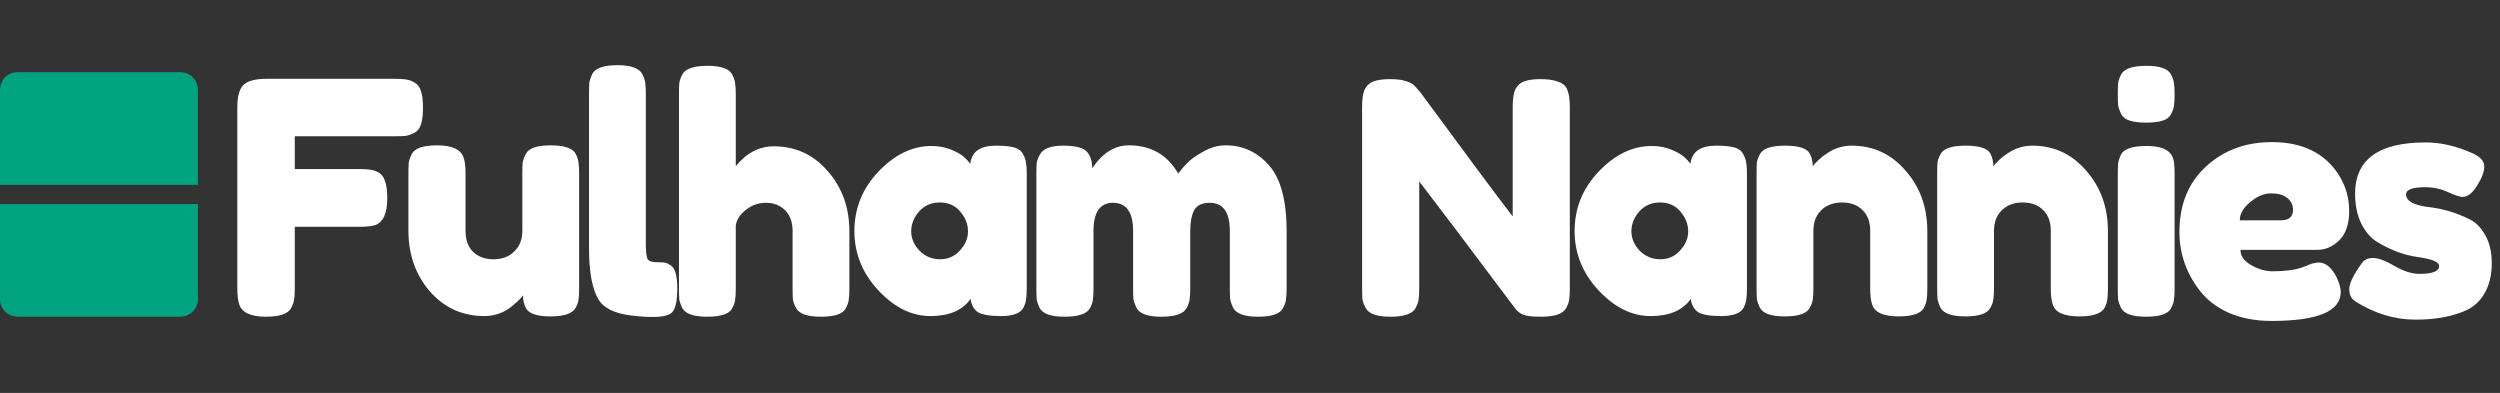
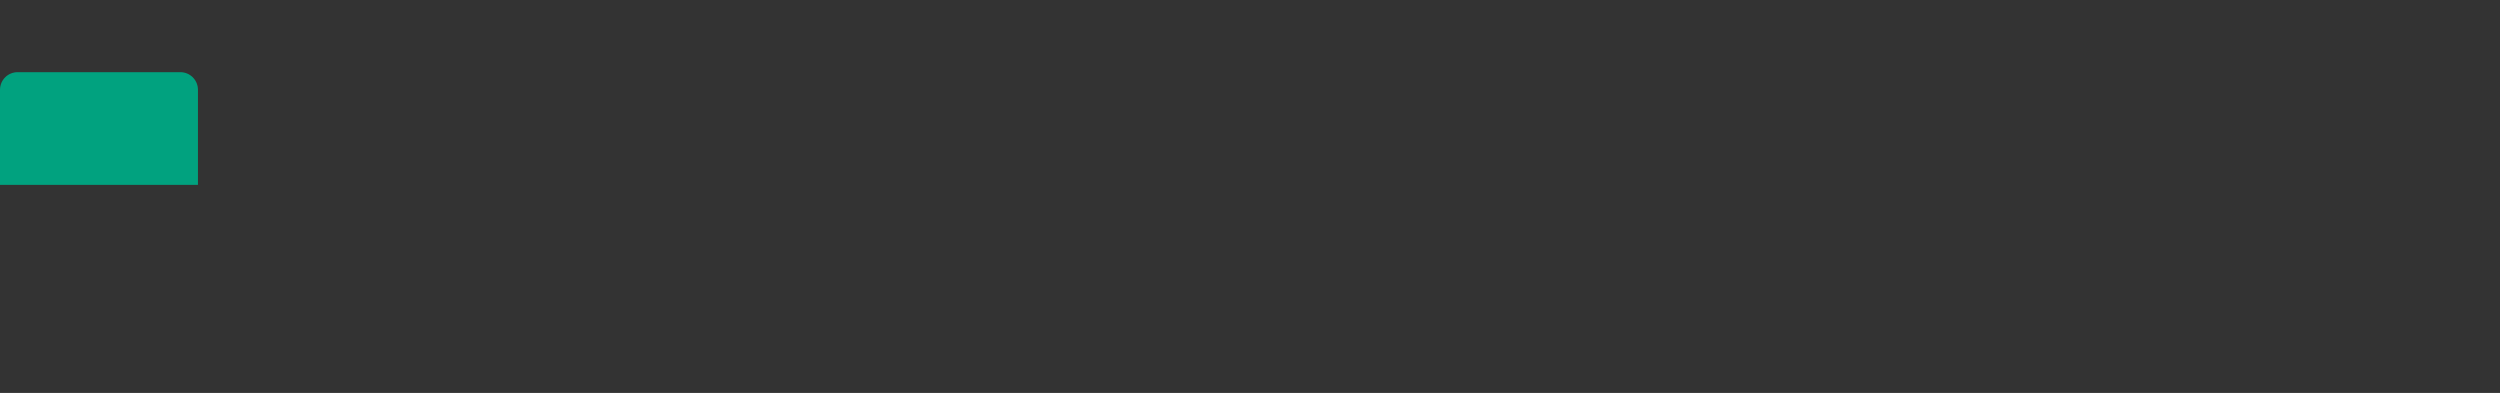
<svg xmlns="http://www.w3.org/2000/svg" width="1705" height="268" viewBox="0 0 1705 268" fill="none">
  <rect x="0" y="0" width="1705" height="268" fill="#333333" stroke="none" />
-   <path d="M269.212 53.746C272.606 53.746 275.115 53.893 276.738 54.189C278.509 54.336 280.427 55 282.493 56.181C284.707 57.361 286.256 59.353 287.142 62.157C288.027 64.961 288.47 68.724 288.47 73.447C288.47 78.169 288.027 81.932 287.142 84.736C286.256 87.54 284.707 89.532 282.493 90.712C280.28 91.745 278.288 92.409 276.517 92.705C274.894 92.852 272.311 92.926 268.769 92.926H201.034V115.283H244.642C248.183 115.283 250.766 115.43 252.389 115.726C254.16 115.873 256.152 116.537 258.366 117.718C262.202 119.931 264.121 125.76 264.121 135.205C264.121 145.535 261.317 151.659 255.709 153.578C253.348 154.315 249.585 154.684 244.42 154.684H201.034V196.521C201.034 200.062 200.887 202.645 200.592 204.268C200.444 205.891 199.78 207.81 198.599 210.023C196.533 214.008 190.778 216 181.334 216C171.004 216 164.953 213.196 163.182 207.588C162.297 205.227 161.854 201.464 161.854 196.299V73.225C161.854 65.699 163.256 60.608 166.06 57.952C168.864 55.148 174.176 53.746 181.998 53.746H269.212ZM330.339 215.557C315.435 215.557 303.039 209.95 293.151 198.734C283.412 187.371 278.542 173.573 278.542 157.341V118.603C278.542 115.062 278.616 112.479 278.763 110.856C279.058 109.232 279.722 107.314 280.755 105.101C282.821 101.116 288.577 99.124 298.021 99.124C308.351 99.124 314.402 101.928 316.172 107.535C317.058 109.897 317.501 113.66 317.501 118.825V157.562C317.501 163.612 319.198 168.335 322.592 171.729C326.133 175.123 330.782 176.82 336.537 176.82C342.44 176.82 347.162 175.049 350.704 171.507C354.393 167.966 356.238 163.317 356.238 157.562V118.382C356.238 114.988 356.312 112.479 356.459 110.856C356.754 109.085 357.492 107.093 358.673 104.879C360.591 101.042 366.273 99.124 375.717 99.124C385.014 99.124 390.696 101.116 392.762 105.101C393.795 107.314 394.385 109.306 394.533 111.077C394.828 112.7 394.975 115.209 394.975 118.603V196.963C394.975 200.21 394.828 202.719 394.533 204.489C394.385 206.113 393.721 207.957 392.54 210.023C390.327 213.86 384.645 215.779 375.496 215.779C366.494 215.779 360.96 214.008 358.894 210.466C357.418 207.957 356.681 204.932 356.681 201.39C356.09 202.423 354.762 203.899 352.696 205.818C350.63 207.736 348.638 209.359 346.72 210.687C341.702 213.934 336.242 215.557 330.339 215.557ZM401.715 63.928C401.715 60.534 401.788 58.025 401.936 56.402C402.231 54.631 402.895 52.639 403.928 50.425C405.994 46.441 411.749 44.449 421.194 44.449C430.196 44.449 435.803 46.441 438.017 50.425C439.198 52.639 439.862 54.631 440.009 56.402C440.304 58.173 440.452 60.755 440.452 64.15V166.638C440.452 171.95 440.895 175.344 441.78 176.82C442.665 178.148 444.584 178.812 447.535 178.812C450.634 178.812 452.7 178.96 453.733 179.255C454.766 179.402 456.021 179.993 457.496 181.026C460.448 182.944 461.923 188.183 461.923 196.742C461.923 206.039 460.448 211.72 457.496 213.786C453.659 216.443 444.51 216.885 430.048 215.115C418.685 213.639 411.307 209.876 407.912 203.825C403.781 196.594 401.715 185.084 401.715 169.294V63.928ZM527.699 99.788C542.456 99.788 554.705 105.396 564.444 116.611C574.331 127.826 579.275 141.551 579.275 157.783V196.742C579.275 200.136 579.128 202.719 578.832 204.489C578.685 206.113 578.021 208.031 576.84 210.245C574.922 214.082 569.24 216 559.796 216C550.794 216 545.186 214.082 542.973 210.245C541.792 208.031 541.054 206.039 540.759 204.268C540.612 202.497 540.538 199.841 540.538 196.299V157.562C540.538 151.512 538.841 146.789 535.447 143.395C532.052 140.001 527.699 138.304 522.387 138.304C517.222 138.304 512.647 139.927 508.662 143.174C504.678 146.273 502.391 149.814 501.8 153.799V196.742C501.8 200.136 501.653 202.719 501.358 204.489C501.21 206.113 500.546 208.031 499.365 210.245C497.447 214.082 491.766 216 482.321 216C473.024 216 467.343 214.008 465.277 210.023C464.244 207.81 463.58 205.891 463.284 204.268C463.137 202.645 463.063 200.062 463.063 196.521V64.15C463.063 60.755 463.137 58.247 463.284 56.623C463.58 54.853 464.244 52.934 465.277 50.868C467.343 46.884 473.098 44.892 482.542 44.892C491.839 44.892 497.447 46.884 499.365 50.868C500.546 53.082 501.21 55.074 501.358 56.845C501.653 58.468 501.8 60.977 501.8 64.371V113.291C509.179 104.289 517.812 99.788 527.699 99.788ZM661.723 111.741C662.609 103.477 668.438 99.345 679.211 99.345C684.966 99.345 689.245 99.788 692.049 100.673C694.853 101.559 696.771 103.108 697.804 105.322C698.985 107.535 699.649 109.528 699.797 111.298C700.092 112.922 700.239 115.43 700.239 118.825V196.299C700.239 199.693 700.092 202.276 699.797 204.047C699.649 205.67 699.059 207.588 698.026 209.802C695.96 213.639 690.869 215.557 682.752 215.557C674.783 215.557 669.397 214.598 666.593 212.68C663.937 210.614 662.387 207.662 661.945 203.825C656.485 211.647 647.335 215.557 634.497 215.557C621.805 215.557 610 209.728 599.08 198.07C588.159 186.412 582.699 172.909 582.699 157.562C582.699 142.067 588.159 128.564 599.08 117.054C610.147 105.396 622.248 99.567 635.382 99.567C640.399 99.567 644.974 100.452 649.106 102.223C653.238 103.994 656.116 105.691 657.739 107.314C659.362 108.79 660.69 110.265 661.723 111.741ZM621.437 157.783C621.437 162.653 623.355 167.08 627.192 171.065C631.029 174.902 635.677 176.82 641.137 176.82C646.597 176.82 651.098 174.828 654.64 170.843C658.329 166.859 660.174 162.506 660.174 157.783C660.174 152.913 658.403 148.413 654.861 144.281C651.467 140.149 646.819 138.083 640.916 138.083C635.161 138.083 630.438 140.149 626.749 144.281C623.207 148.413 621.437 152.913 621.437 157.783ZM744.888 114.84C751.823 104.363 760.161 99.124 769.901 99.124C784.953 99.124 796.168 105.543 803.547 118.382C805.17 116.168 807.089 113.881 809.302 111.52C811.663 109.011 815.353 106.355 820.37 103.551C825.388 100.6 830.552 99.124 835.865 99.124C847.671 99.124 857.558 103.699 865.527 112.848C873.496 121.85 877.48 136.828 877.48 157.783V196.521C877.48 199.915 877.332 202.497 877.037 204.268C876.89 205.891 876.226 207.81 875.045 210.023C873.127 214.008 867.445 216 858.001 216C848.704 216 843.022 213.934 840.956 209.802C839.923 207.588 839.259 205.67 838.964 204.047C838.816 202.276 838.743 199.693 838.743 196.299V157.562C838.743 144.723 834.168 138.304 825.019 138.304C819.854 138.304 816.312 140.001 814.393 143.395C812.623 146.789 811.737 151.585 811.737 157.783V196.521C811.737 200.062 811.59 202.645 811.294 204.268C811.147 205.891 810.483 207.81 809.302 210.023C807.236 214.008 801.481 216 792.036 216C782.74 216 777.058 213.934 774.992 209.802C773.959 207.588 773.295 205.67 773 204.047C772.852 202.276 772.779 199.693 772.779 196.299V157.562C772.779 144.723 768.204 138.304 759.054 138.304C750.2 138.304 745.773 144.723 745.773 157.562V196.742C745.773 200.136 745.625 202.719 745.33 204.489C745.183 206.113 744.519 208.031 743.338 210.245C741.125 214.082 735.369 216 726.072 216C716.775 216 711.094 214.008 709.028 210.023C707.995 207.81 707.331 205.891 707.036 204.268C706.888 202.645 706.814 200.062 706.814 196.521V118.603C706.814 115.209 706.888 112.7 707.036 111.077C707.331 109.306 708.069 107.388 709.249 105.322C711.463 101.337 716.702 99.345 724.966 99.345C733.23 99.345 738.616 100.673 741.125 103.33C743.633 105.986 744.888 109.823 744.888 114.84ZM1033.65 60.608C1035.13 57.952 1037.27 56.181 1040.07 55.295C1042.87 54.41 1046.34 53.967 1050.47 53.967C1054.75 53.967 1058.15 54.336 1060.66 55.074C1063.31 55.812 1065.23 56.697 1066.41 57.73C1067.74 58.763 1068.7 60.313 1069.29 62.379C1070.17 64.74 1070.62 68.503 1070.62 73.668V196.521C1070.62 200.062 1070.47 202.645 1070.17 204.268C1070.03 205.891 1069.36 207.81 1068.18 210.023C1066.12 214.008 1060.36 216 1050.92 216C1045.16 216 1041.18 215.557 1038.96 214.672C1036.75 213.786 1034.9 212.385 1033.43 210.466C1000.23 166.195 978.385 137.271 967.907 123.694V196.521C967.907 200.062 967.76 202.645 967.465 204.268C967.317 205.891 966.653 207.81 965.473 210.023C963.407 214.008 957.651 216 948.207 216C939.057 216 933.45 214.008 931.384 210.023C930.203 207.81 929.465 205.818 929.17 204.047C929.023 202.276 928.949 199.693 928.949 196.299V72.782C928.949 67.175 929.613 63.117 930.941 60.608C932.417 57.952 934.556 56.181 937.36 55.295C940.164 54.41 943.78 53.967 948.207 53.967C952.634 53.967 956.102 54.41 958.611 55.295C961.267 56.033 963.111 56.919 964.144 57.952C964.735 58.394 966.432 60.313 969.236 63.707C1000.37 106.06 1021.18 134.024 1031.66 147.601V72.782C1031.66 67.175 1032.32 63.117 1033.65 60.608ZM1152.9 111.741C1153.79 103.477 1159.62 99.345 1170.39 99.345C1176.14 99.345 1180.42 99.788 1183.23 100.673C1186.03 101.559 1187.95 103.108 1188.98 105.322C1190.16 107.535 1190.83 109.528 1190.97 111.298C1191.27 112.922 1191.42 115.43 1191.42 118.825V196.299C1191.42 199.693 1191.27 202.276 1190.97 204.047C1190.83 205.67 1190.24 207.588 1189.2 209.802C1187.14 213.639 1182.05 215.557 1173.93 215.557C1165.96 215.557 1160.57 214.598 1157.77 212.68C1155.11 210.614 1153.56 207.662 1153.12 203.825C1147.66 211.647 1138.51 215.557 1125.67 215.557C1112.98 215.557 1101.18 209.728 1090.26 198.07C1079.34 186.412 1073.88 172.909 1073.88 157.562C1073.88 142.067 1079.34 128.564 1090.26 117.054C1101.32 105.396 1113.43 99.567 1126.56 99.567C1131.58 99.567 1136.15 100.452 1140.28 102.223C1144.42 103.994 1147.29 105.691 1148.92 107.314C1150.54 108.79 1151.87 110.265 1152.9 111.741ZM1112.61 157.783C1112.61 162.653 1114.53 167.08 1118.37 171.065C1122.21 174.902 1126.85 176.82 1132.31 176.82C1137.77 176.82 1142.28 174.828 1145.82 170.843C1149.51 166.859 1151.35 162.506 1151.35 157.783C1151.35 152.913 1149.58 148.413 1146.04 144.281C1142.64 140.149 1138 138.083 1132.09 138.083C1126.34 138.083 1121.62 140.149 1117.93 144.281C1114.38 148.413 1112.61 152.913 1112.61 157.783ZM1262.85 99.345C1277.61 99.345 1289.85 105.027 1299.59 116.39C1309.48 127.605 1314.43 141.329 1314.43 157.562V196.521C1314.43 199.915 1314.28 202.497 1313.98 204.268C1313.83 205.891 1313.24 207.736 1312.21 209.802C1310.15 213.786 1304.39 215.779 1294.95 215.779C1284.47 215.779 1278.42 213.049 1276.79 207.588C1275.91 205.08 1275.47 201.317 1275.47 196.299V157.341C1275.47 151.29 1273.7 146.568 1270.15 143.174C1266.76 139.78 1262.11 138.083 1256.21 138.083C1250.45 138.083 1245.73 139.853 1242.04 143.395C1238.5 146.937 1236.73 151.585 1236.73 157.341V196.521C1236.73 199.915 1236.58 202.497 1236.29 204.268C1236.14 205.891 1235.47 207.736 1234.29 209.802C1232.38 213.786 1226.69 215.779 1217.25 215.779C1207.95 215.779 1202.27 213.786 1200.21 209.802C1199.17 207.588 1198.51 205.67 1198.21 204.047C1198.07 202.276 1197.99 199.693 1197.99 196.299V117.939C1197.99 114.693 1198.07 112.258 1198.21 110.634C1198.51 108.864 1199.25 106.945 1200.43 104.879C1202.49 101.19 1208.17 99.345 1217.47 99.345C1226.47 99.345 1232.01 101.042 1234.07 104.436C1235.55 106.945 1236.29 109.97 1236.29 113.512C1236.88 112.479 1238.2 111.003 1240.27 109.085C1242.34 107.167 1244.33 105.617 1246.25 104.436C1251.26 101.042 1256.8 99.345 1262.85 99.345ZM1386.02 99.345C1400.78 99.345 1413.03 105.027 1422.77 116.39C1432.65 127.605 1437.6 141.329 1437.6 157.562V196.521C1437.6 199.915 1437.45 202.497 1437.16 204.268C1437.01 205.891 1436.42 207.736 1435.38 209.802C1433.32 213.786 1427.56 215.779 1418.12 215.779C1407.64 215.779 1401.59 213.049 1399.97 207.588C1399.08 205.08 1398.64 201.317 1398.64 196.299V157.341C1398.64 151.29 1396.87 146.568 1393.33 143.174C1389.93 139.78 1385.28 138.083 1379.38 138.083C1373.63 138.083 1368.9 139.853 1365.21 143.395C1361.67 146.937 1359.9 151.585 1359.9 157.341V196.521C1359.9 199.915 1359.75 202.497 1359.46 204.268C1359.31 205.891 1358.65 207.736 1357.47 209.802C1355.55 213.786 1349.87 215.779 1340.42 215.779C1331.13 215.779 1325.44 213.786 1323.38 209.802C1322.34 207.588 1321.68 205.67 1321.39 204.047C1321.24 202.276 1321.16 199.693 1321.16 196.299V117.939C1321.16 114.693 1321.24 112.258 1321.39 110.634C1321.68 108.864 1322.42 106.945 1323.6 104.879C1325.67 101.19 1331.35 99.345 1340.64 99.345C1349.65 99.345 1355.18 101.042 1357.25 104.436C1358.72 106.945 1359.46 109.97 1359.46 113.512C1360.05 112.479 1361.38 111.003 1363.44 109.085C1365.51 107.167 1367.5 105.617 1369.42 104.436C1374.44 101.042 1379.97 99.345 1386.02 99.345ZM1444.34 118.825C1444.34 115.43 1444.41 112.922 1444.56 111.298C1444.85 109.528 1445.52 107.535 1446.55 105.322C1448.62 101.485 1454.37 99.567 1463.82 99.567C1470.9 99.567 1475.92 100.821 1478.87 103.33C1481.38 105.396 1482.71 108.568 1482.85 112.848C1483 114.324 1483.07 116.463 1483.07 119.267V196.742C1483.07 200.136 1482.93 202.719 1482.63 204.489C1482.48 206.113 1481.82 208.031 1480.64 210.245C1478.72 214.082 1473.04 216 1463.6 216C1454.3 216 1448.62 214.008 1446.55 210.023C1445.52 207.81 1444.85 205.891 1444.56 204.268C1444.41 202.645 1444.34 200.062 1444.34 196.521V118.825ZM1480.64 77.874C1479.61 79.94 1477.69 81.415 1474.88 82.301C1472.08 83.186 1468.32 83.629 1463.6 83.629C1459.02 83.629 1455.33 83.186 1452.53 82.301C1449.72 81.415 1447.73 79.866 1446.55 77.652C1445.52 75.439 1444.85 73.52 1444.56 71.897C1444.41 70.126 1444.34 67.544 1444.34 64.15C1444.34 60.755 1444.41 58.247 1444.56 56.623C1444.85 54.853 1445.52 52.934 1446.55 50.868C1448.62 46.884 1454.37 44.892 1463.82 44.892C1473.11 44.892 1478.72 46.884 1480.64 50.868C1481.82 53.082 1482.48 55.074 1482.63 56.845C1482.93 58.468 1483.07 60.977 1483.07 64.371C1483.07 67.765 1482.93 70.348 1482.63 72.118C1482.48 73.742 1481.82 75.66 1480.64 77.874ZM1602.14 143.838C1602.14 152.84 1599.85 159.554 1595.28 163.981C1590.85 168.261 1585.91 170.401 1580.45 170.401H1527.98C1527.98 174.533 1530.42 178.001 1535.29 180.804C1540.16 183.608 1545.03 185.01 1549.9 185.01C1558.46 185.01 1565.17 184.125 1570.04 182.354L1572.48 181.468C1576.02 179.845 1578.97 179.034 1581.33 179.034C1586.05 179.034 1590.11 182.354 1593.51 188.995C1595.42 192.979 1596.38 196.373 1596.38 199.177C1596.38 212.311 1580.67 218.878 1549.23 218.878C1538.31 218.878 1528.57 217.033 1520.02 213.344C1511.6 209.507 1505.04 204.489 1500.31 198.291C1491.02 186.338 1486.37 172.983 1486.37 158.226C1486.37 139.632 1492.35 124.801 1504.3 113.733C1516.4 102.518 1531.45 96.91 1549.46 96.91C1569.97 96.91 1585.02 104.141 1594.61 118.603C1599.63 126.277 1602.14 134.688 1602.14 143.838ZM1555.43 150.257C1561.04 150.257 1563.84 147.896 1563.84 143.174C1563.84 139.78 1562.52 137.05 1559.86 134.984C1557.35 132.918 1553.66 131.885 1548.79 131.885C1544.07 131.885 1539.35 133.877 1534.62 137.861C1529.9 141.698 1527.54 145.83 1527.54 150.257H1555.43ZM1606.4 205.596C1603.59 203.825 1602.19 201.022 1602.19 197.185C1602.19 193.348 1605 187.519 1610.6 179.698C1612.23 177.189 1614.81 175.935 1618.35 175.935C1622.04 175.935 1626.98 177.779 1633.18 181.468C1639.38 185.01 1644.99 186.781 1650 186.781C1659.01 186.781 1663.51 185.01 1663.51 181.468C1663.51 178.665 1658.56 176.599 1648.68 175.27C1639.38 173.942 1630.16 170.474 1621.01 164.867C1616.73 162.21 1613.19 158.078 1610.38 152.471C1607.58 146.715 1606.18 139.927 1606.18 132.106C1606.18 108.79 1622.19 97.132 1654.21 97.132C1664.69 97.132 1675.46 99.64 1686.53 104.658C1691.69 107.019 1694.28 109.97 1694.28 113.512C1694.28 117.054 1692.65 121.407 1689.41 126.572C1686.16 131.737 1682.84 134.32 1679.45 134.32C1677.67 134.32 1674.35 133.213 1669.48 130.999C1664.76 128.786 1659.6 127.679 1653.99 127.679C1645.28 127.679 1640.93 129.302 1640.93 132.549C1640.93 136.976 1645.95 139.853 1655.98 141.182C1665.72 142.215 1675.17 145.018 1684.31 149.593C1688.59 151.659 1692.14 155.275 1694.94 160.44C1697.89 165.457 1699.37 171.803 1699.37 179.476C1699.37 187.15 1697.89 193.717 1694.94 199.177C1692.14 204.489 1688.15 208.474 1682.99 211.13C1673.54 215.705 1661.66 217.992 1647.35 217.992C1633.18 217.992 1619.53 213.86 1606.4 205.596Z" fill="white" />
  <path d="M0 61.223C0 54.596 5.373 49.223 12 49.223H123C129.627 49.223 135 54.596 135 61.223V126.058H0V61.223Z" fill="#01A27F" />
-   <path d="M0 139.165H135V204C135 210.627 129.627 216 123 216H12C5.373 216 0 210.627 0 204V139.165Z" fill="#01A27F" />
</svg>